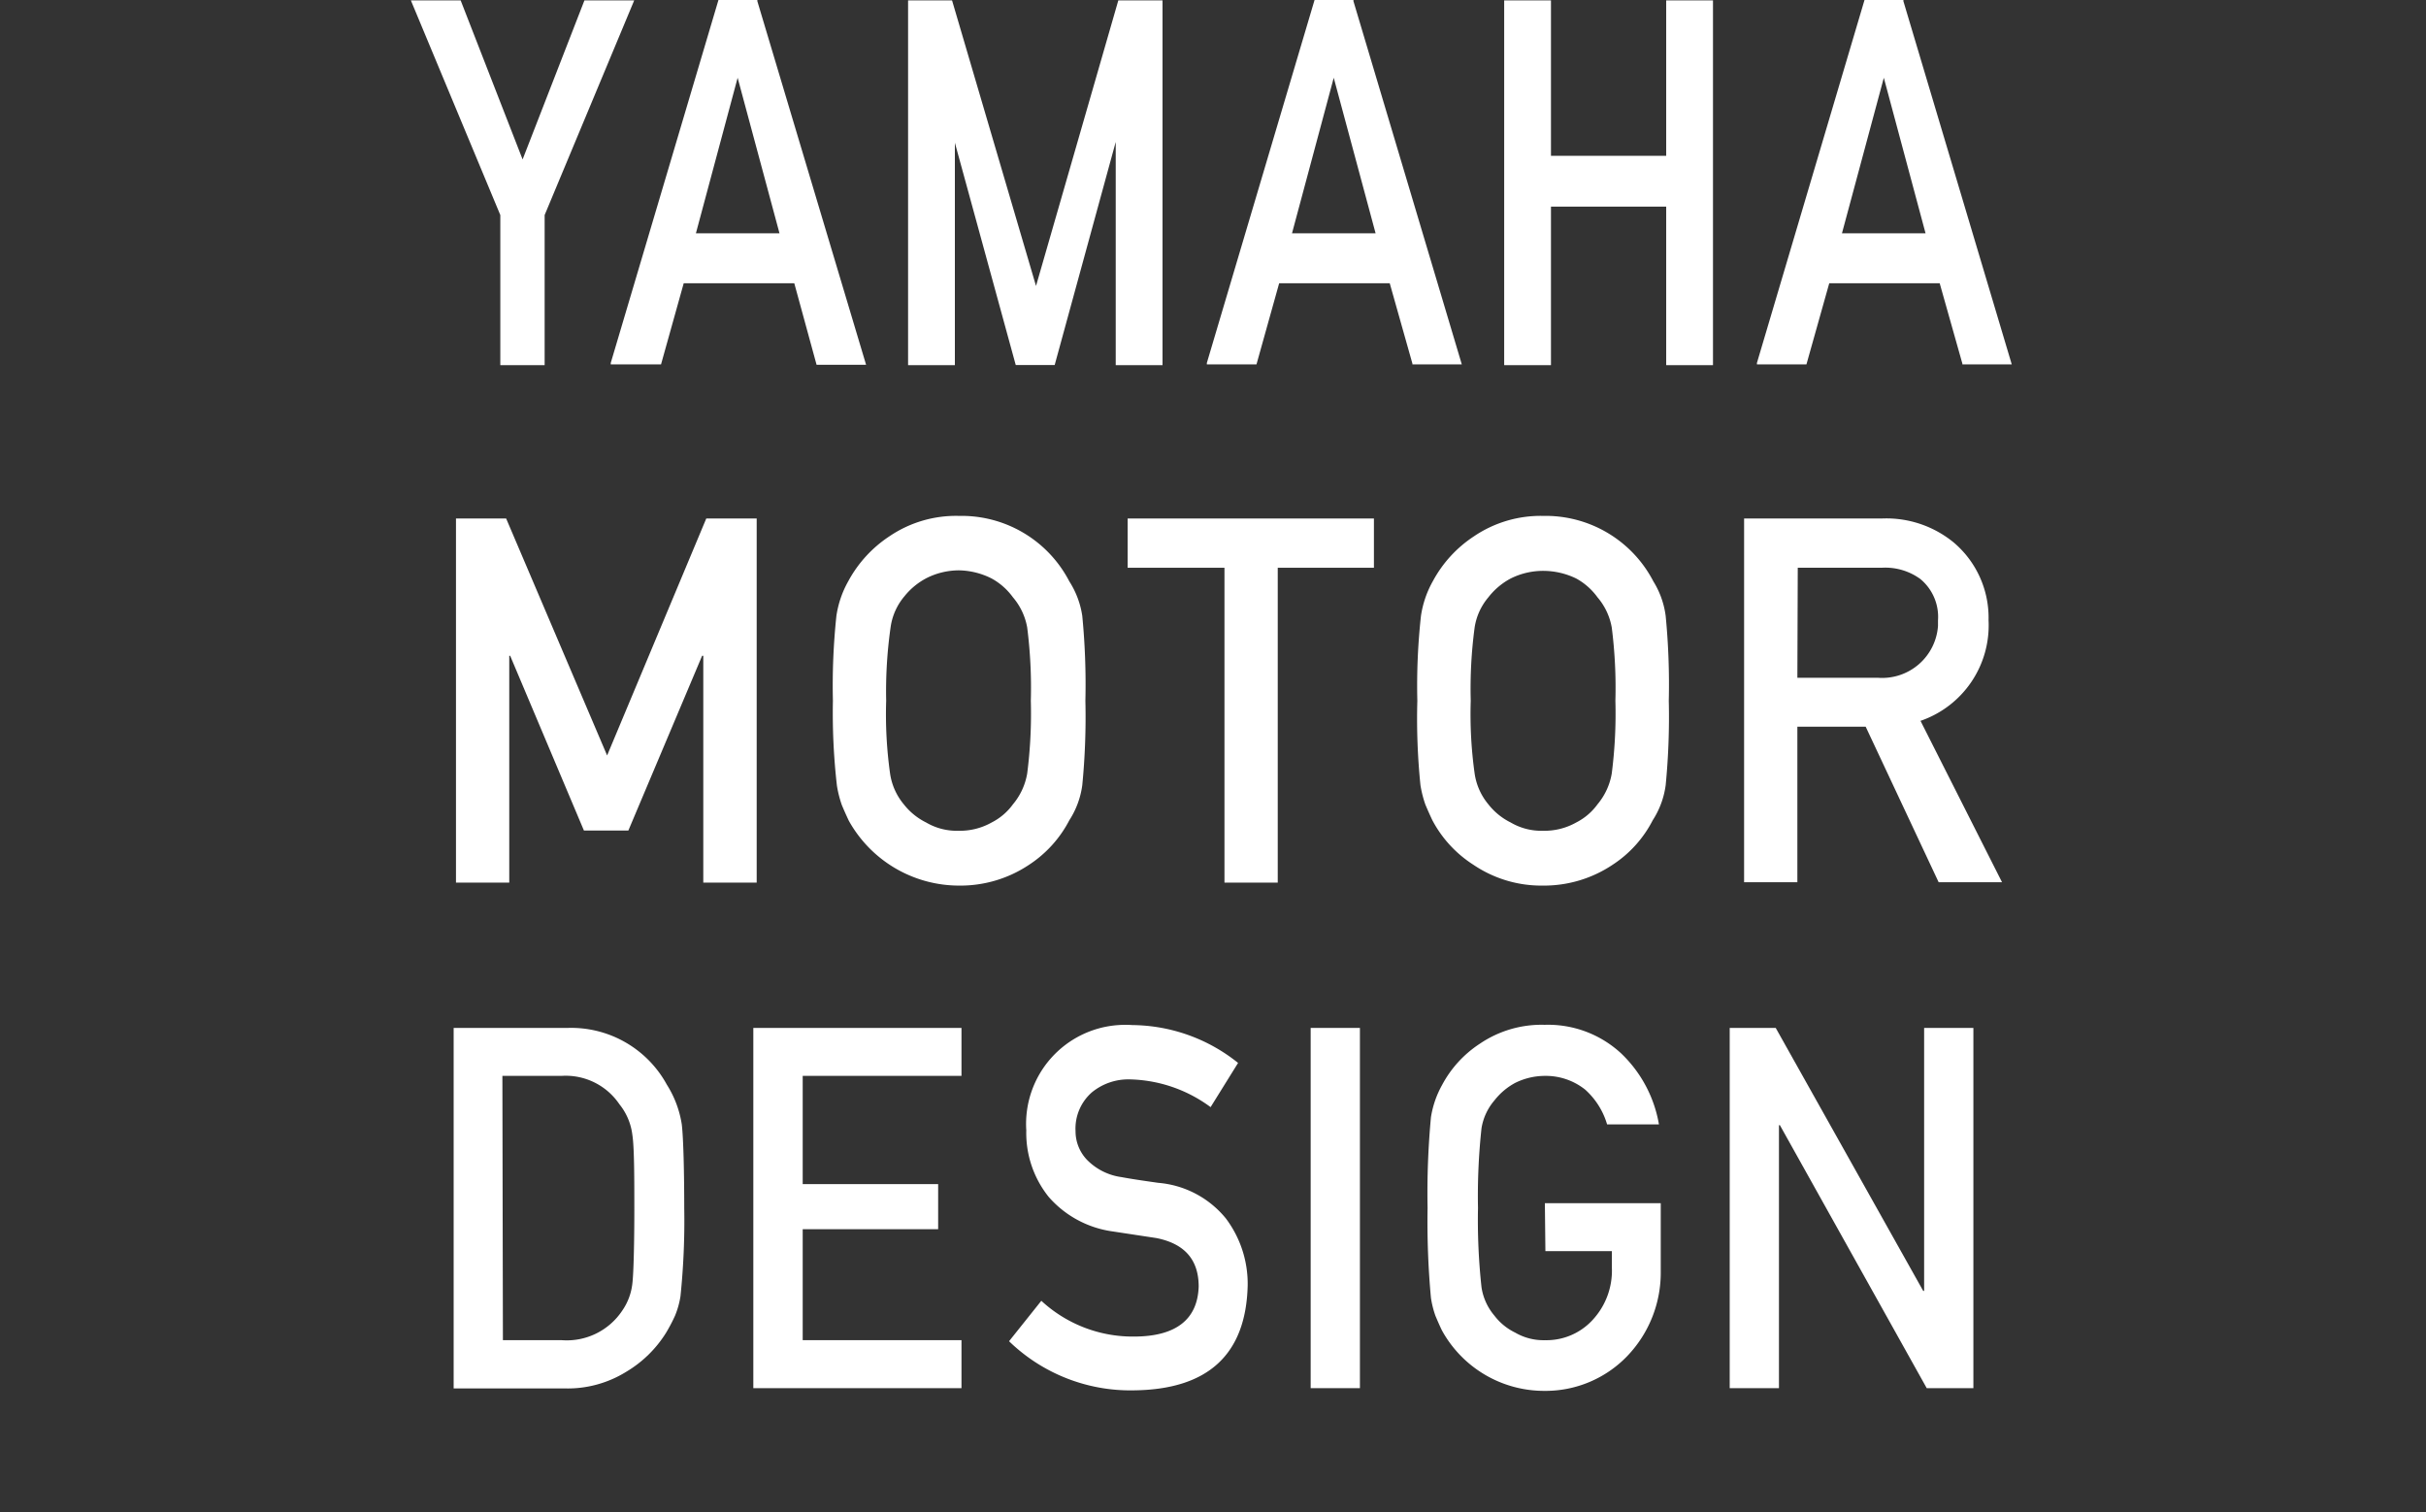
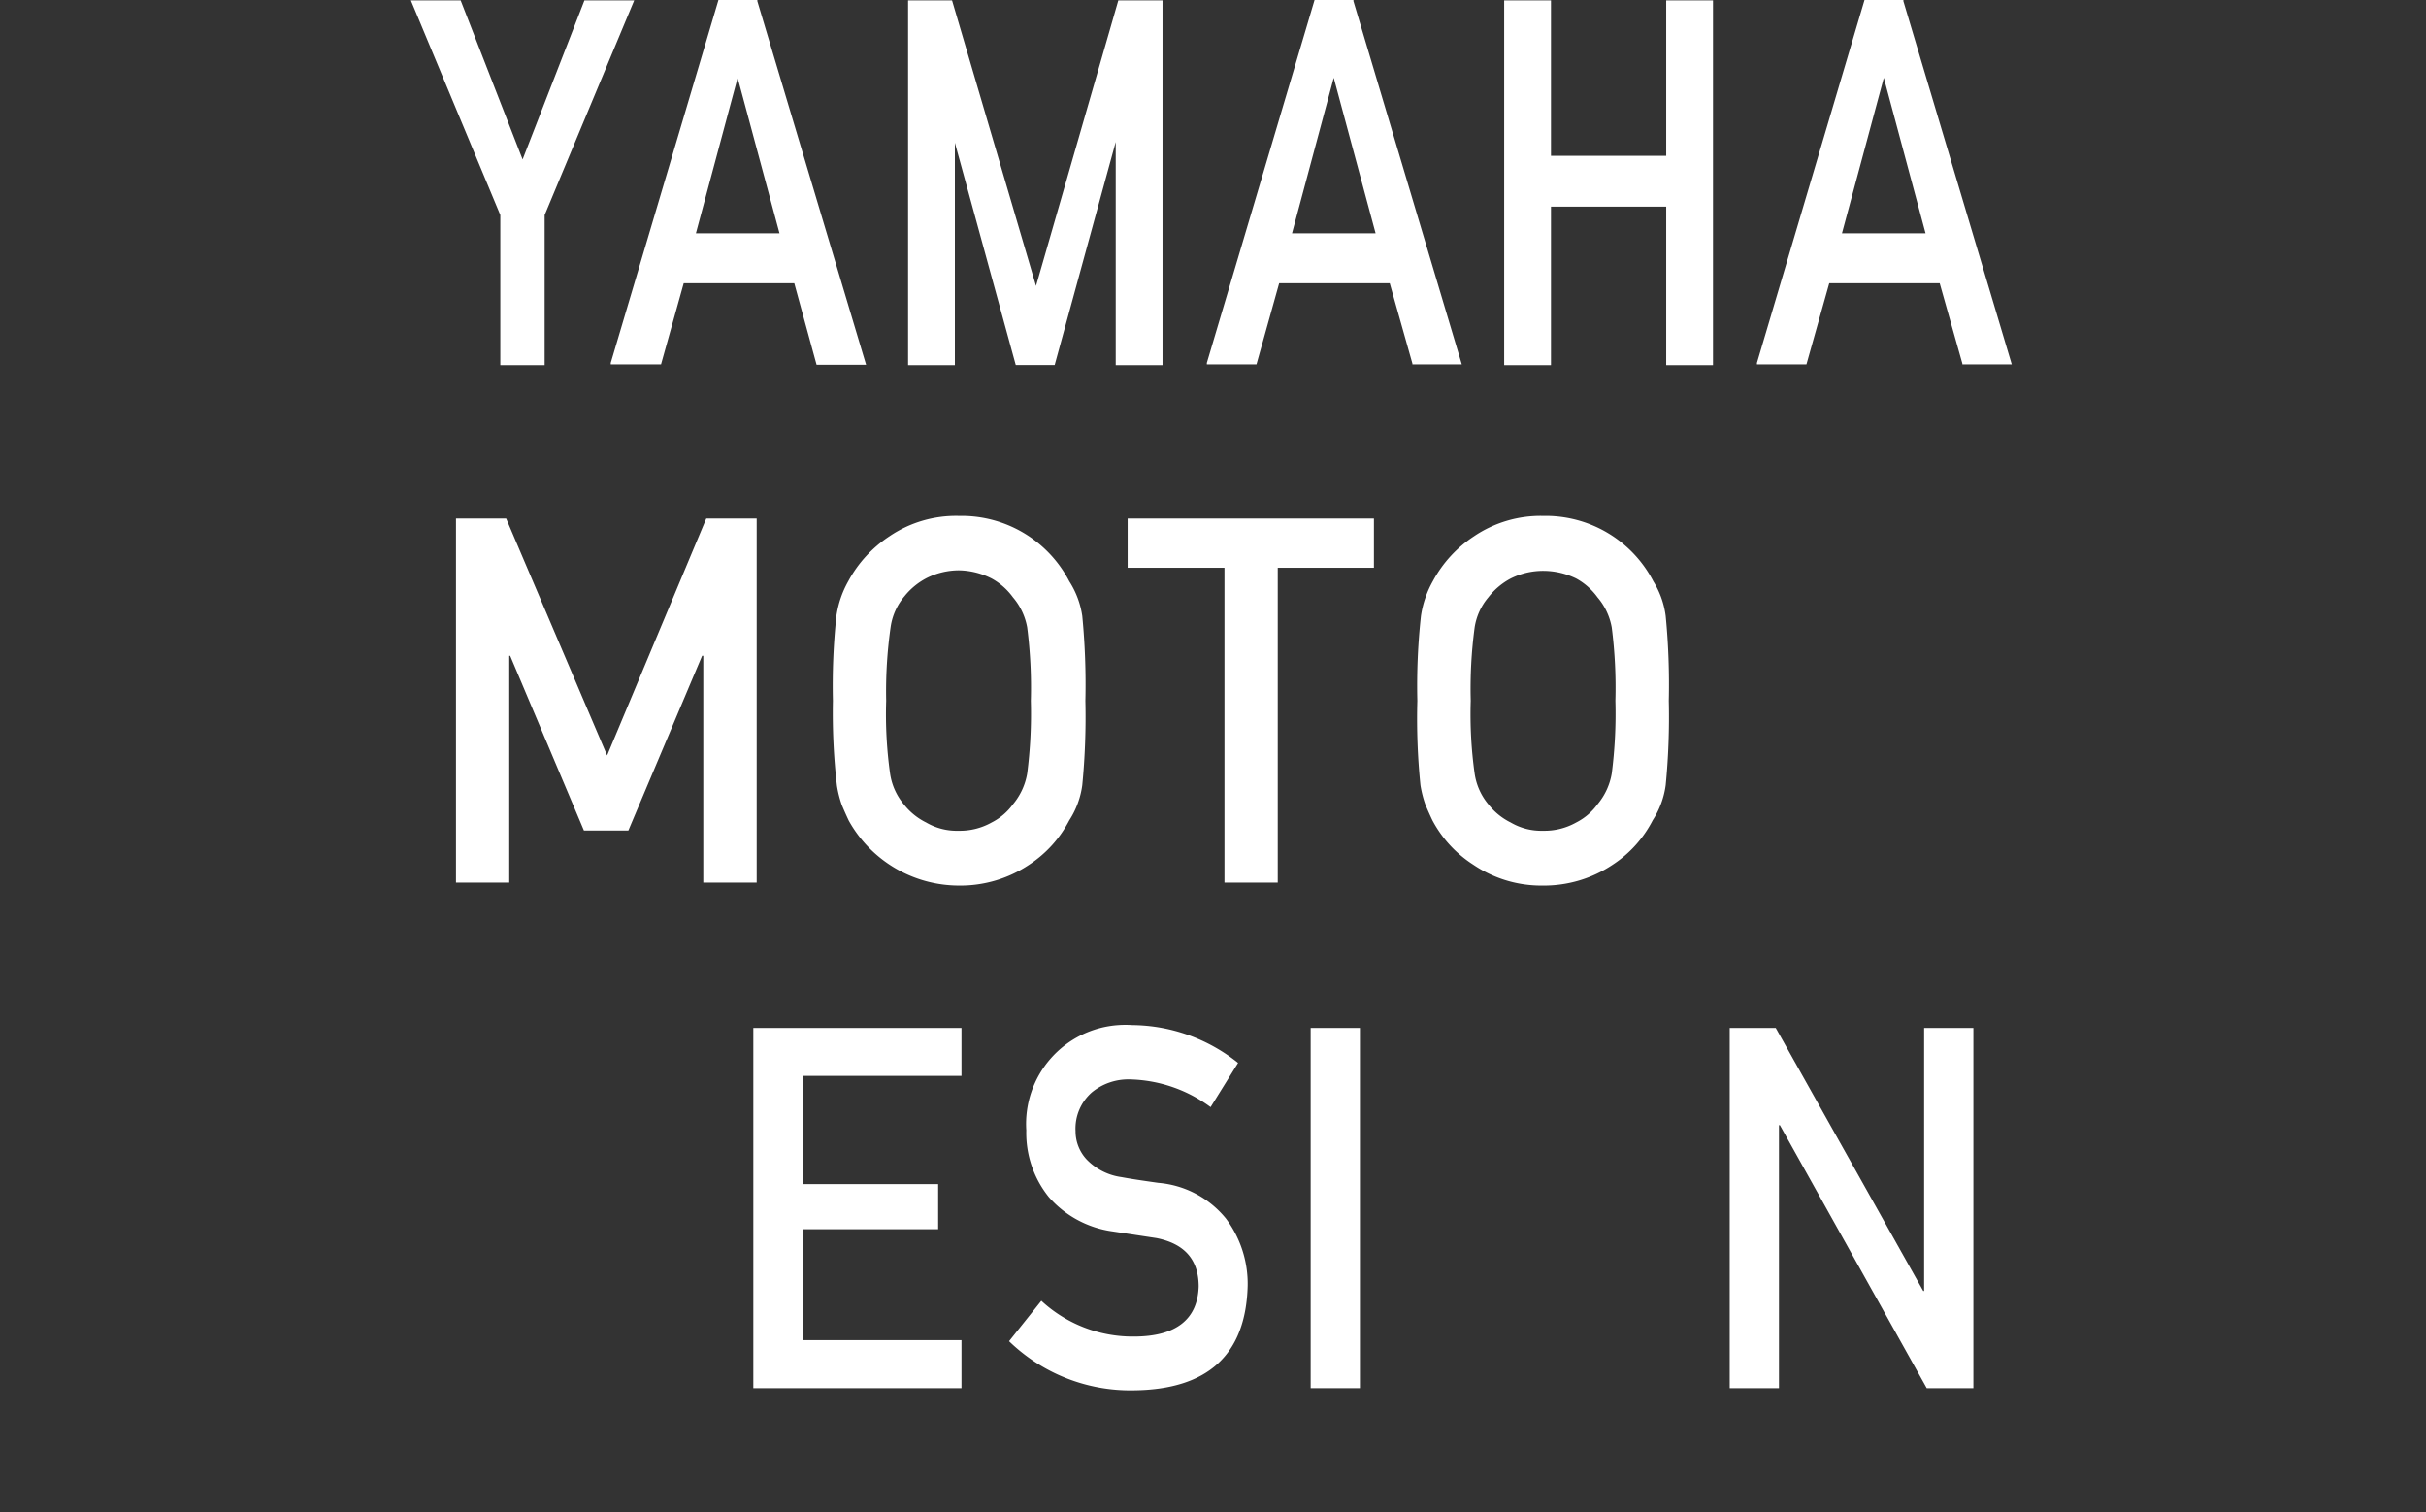
<svg xmlns="http://www.w3.org/2000/svg" viewBox="0 0 187.17 116.68">
  <rect x="0" y="0" width="187.17" height="116.68" fill="#333333" stroke="none" />
  <defs>
    <style>.cls-1{fill:none;}.cls-2{fill:#fff;}</style>
  </defs>
  <title>logo_ymd</title>
  <g id="レイヤー_2" data-name="レイヤー 2">
    <g id="レイヤー_1-2" data-name="レイヤー 1">
-       <rect class="cls-1" width="187.17" height="116.68" />
      <polygon class="cls-2" points="45.09 0.03 40.32 12.3 35.56 0.08 35.54 0.03 31.7 0.03 38.6 16.59 38.6 28.17 42.02 28.17 42.02 16.59 48.93 0.03 45.09 0.03" />
      <path class="cls-2" d="M58.43.09V0h-3L47.12,28v.11H51l1.75-6.26h8.53L63,28.14h3.82ZM60.14,18H53.69L56.91,6Z" />
      <polygon class="cls-2" points="86.28 0.03 79.93 22.06 73.47 0.09 73.45 0.03 70.06 0.03 70.06 28.17 73.67 28.17 73.67 11.01 78.35 28.1 78.37 28.16 81.37 28.16 86.08 10.95 86.08 28.17 89.69 28.17 89.69 0.03 86.28 0.03" />
      <path class="cls-2" d="M104.42.09V0h-3L93.11,28v.11h3.83l1.75-6.26h8.53l1.75,6.2v.06h3.81ZM106.13,18H99.68L102.9,6Z" />
      <polygon class="cls-2" points="128.55 0.03 128.55 12.02 119.66 12.02 119.66 0.03 116.05 0.03 116.05 28.17 119.66 28.17 119.66 15.94 128.55 15.94 128.55 28.17 132.16 28.17 132.16 0.03 128.55 0.03" />
      <path class="cls-2" d="M146.85.09V0h-3l-8.3,28v.11h3.82l1.76-6.26h8.52l1.75,6.2v.06h3.81ZM148.56,18h-6.45l3.23-12Z" />
      <path class="cls-2" d="M35.18,40h3.87l7.79,18.28L54.49,40h3.89V68.09H54.26V50.59h-.09L48.48,64.07H45.05L39.36,50.59h-.07v17.5H35.18Z" />
      <path class="cls-2" d="M64.26,54.06a51.18,51.18,0,0,1,.27-6.55,7.76,7.76,0,0,1,.92-2.68,9.6,9.6,0,0,1,3.16-3.45A9.15,9.15,0,0,1,74,39.8a9.36,9.36,0,0,1,8.5,5.05,6.77,6.77,0,0,1,1,2.67,54.92,54.92,0,0,1,.24,6.54,54.42,54.42,0,0,1-.24,6.51,6.59,6.59,0,0,1-1,2.71,9.13,9.13,0,0,1-3.1,3.43A9.53,9.53,0,0,1,74,68.32a9.74,9.74,0,0,1-8.51-5c-.2-.42-.38-.83-.54-1.21a8.68,8.68,0,0,1-.38-1.5A49.37,49.37,0,0,1,64.26,54.06Zm4.11,0a32.87,32.87,0,0,0,.3,5.61,4.77,4.77,0,0,0,1.06,2.38,5,5,0,0,0,1.72,1.4,4.67,4.67,0,0,0,2.5.64,5,5,0,0,0,2.56-.64,4.61,4.61,0,0,0,1.64-1.4,5,5,0,0,0,1.1-2.38,36.3,36.3,0,0,0,.28-5.61,36.76,36.76,0,0,0-.28-5.65,4.89,4.89,0,0,0-1.1-2.33,5,5,0,0,0-1.64-1.45A5.79,5.79,0,0,0,74,44a5.57,5.57,0,0,0-2.5.59A5.35,5.35,0,0,0,69.78,46a4.69,4.69,0,0,0-1.06,2.33A34.93,34.93,0,0,0,68.37,54.06Z" />
      <path class="cls-2" d="M94.47,43.8H87V40h19v3.8H98.58V68.09H94.47Z" />
      <path class="cls-2" d="M109.35,54.06a49.36,49.36,0,0,1,.28-6.55,7.76,7.76,0,0,1,.92-2.68,9.52,9.52,0,0,1,3.16-3.45,9.17,9.17,0,0,1,5.35-1.58,9.36,9.36,0,0,1,8.5,5.05,6.69,6.69,0,0,1,.95,2.67,54.92,54.92,0,0,1,.24,6.54,54.42,54.42,0,0,1-.24,6.51,6.59,6.59,0,0,1-1,2.71,9,9,0,0,1-3.09,3.43,9.53,9.53,0,0,1-5.4,1.61,9.35,9.35,0,0,1-5.35-1.61,9.14,9.14,0,0,1-3.16-3.43c-.2-.42-.38-.83-.54-1.21a8.68,8.68,0,0,1-.38-1.5A50.54,50.54,0,0,1,109.35,54.06Zm4.12,0a32.87,32.87,0,0,0,.3,5.61,4.77,4.77,0,0,0,1.06,2.38,5,5,0,0,0,1.72,1.4,4.67,4.67,0,0,0,2.5.64,5,5,0,0,0,2.56-.64,4.61,4.61,0,0,0,1.64-1.4,5,5,0,0,0,1.1-2.38,36.3,36.3,0,0,0,.28-5.61,36.76,36.76,0,0,0-.28-5.65,4.89,4.89,0,0,0-1.1-2.33,5,5,0,0,0-1.64-1.45,5.82,5.82,0,0,0-2.56-.59,5.57,5.57,0,0,0-2.5.59,5.35,5.35,0,0,0-1.72,1.45,4.69,4.69,0,0,0-1.06,2.33A35.55,35.55,0,0,0,113.47,54.06Z" />
-       <path class="cls-2" d="M134.56,40h10.62a8.2,8.2,0,0,1,5.54,1.84,7.6,7.6,0,0,1,2.7,6,7.79,7.79,0,0,1-5.25,7.77l6.29,12.45h-4.89l-5.63-12h-5.27v12h-4.11Zm4.11,12.29h6.25a4.32,4.32,0,0,0,4.6-4c0-.14,0-.29,0-.43a3.79,3.79,0,0,0-1.36-3.19,4.6,4.6,0,0,0-3-.87H138.7Z" />
-       <path class="cls-2" d="M35,79.3h8.79a8.41,8.41,0,0,1,7.66,4.38,8,8,0,0,1,1.15,3.06c.13,1.07.19,3.83.19,6.45A56.53,56.53,0,0,1,52.5,100a6.56,6.56,0,0,1-.42,1.5,12.94,12.94,0,0,1-.7,1.33,9.08,9.08,0,0,1-3.07,3,8.57,8.57,0,0,1-4.78,1.28H35Zm3.8,24.09h4.56A5.14,5.14,0,0,0,48,101.12,4.53,4.53,0,0,0,48.79,99c.1-.84.15-3.34.15-5.66s0-4.8-.15-5.77a4.64,4.64,0,0,0-1-2.38A5,5,0,0,0,43.32,83H38.76Z" />
      <path class="cls-2" d="M58.12,79.3H74.18V83H61.93v8.35H72.38v3.48H61.93v8.56H74.18v3.7H58.12Z" />
      <path class="cls-2" d="M80.34,100.35a10.38,10.38,0,0,0,7.14,2.76c3.27,0,4.92-1.34,5-3.86,0-2.07-1.09-3.31-3.27-3.74L85.85,95a8,8,0,0,1-4.93-2.65,7.88,7.88,0,0,1-1.74-5.15,7.64,7.64,0,0,1,7.11-8.12,7.79,7.79,0,0,1,1.08,0A13.2,13.2,0,0,1,95.52,82L93.4,85.41a10.87,10.87,0,0,0-6.23-2.14,4.44,4.44,0,0,0-2.93,1,3.72,3.72,0,0,0-1.26,3,3.19,3.19,0,0,0,.85,2.17,4.59,4.59,0,0,0,2.7,1.37c.69.13,1.63.27,2.83.44A7.53,7.53,0,0,1,94.58,94a8.39,8.39,0,0,1,1.68,5.18q-.2,8-8.82,8.08a13.45,13.45,0,0,1-9.59-3.79Z" />
      <path class="cls-2" d="M101.12,79.3h3.8v27.79h-3.8Z" />
-       <path class="cls-2" d="M119.19,92.82h8.94V98.1a9.3,9.3,0,0,1-2.59,6.52,8.75,8.75,0,0,1-6.37,2.68,9,9,0,0,1-7.92-4.66c-.19-.39-.35-.77-.5-1.12a7.45,7.45,0,0,1-.35-1.39,64.3,64.3,0,0,1-.26-6.94,62.91,62.91,0,0,1,.26-7,7.47,7.47,0,0,1,.85-2.47,8.64,8.64,0,0,1,2.92-3.2,8.47,8.47,0,0,1,5-1.46,8.3,8.3,0,0,1,5.92,2.22,9.87,9.87,0,0,1,2.9,5.46h-4a5.8,5.8,0,0,0-1.69-2.68A4.87,4.87,0,0,0,119.2,83a5.18,5.18,0,0,0-2.32.55,5.09,5.09,0,0,0-1.58,1.34,4.35,4.35,0,0,0-1,2.16,48.44,48.44,0,0,0-.27,6.14,48,48,0,0,0,.27,6.11,4.39,4.39,0,0,0,1,2.2,4.45,4.45,0,0,0,1.59,1.3,4.35,4.35,0,0,0,2.31.59,4.83,4.83,0,0,0,3.68-1.57,5.59,5.59,0,0,0,1.48-4V96.52h-5.13Z" />
      <path class="cls-2" d="M133.45,79.3H137l11.38,20.29h.07V79.3h3.8v27.79h-3.6L137.32,86.8h-.07v20.29h-3.8Z" />
    </g>
  </g>
</svg>